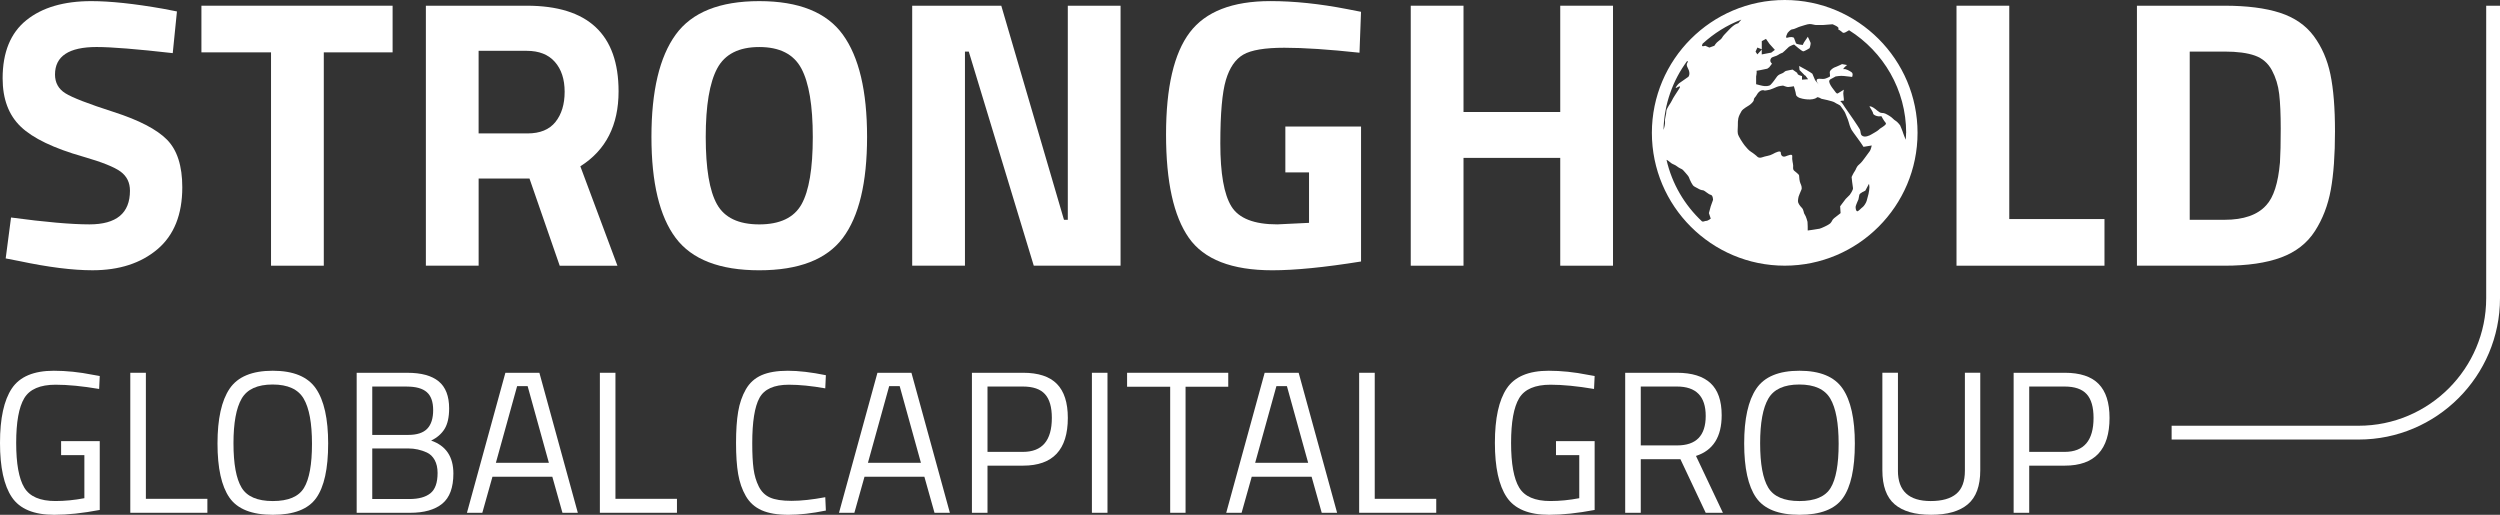
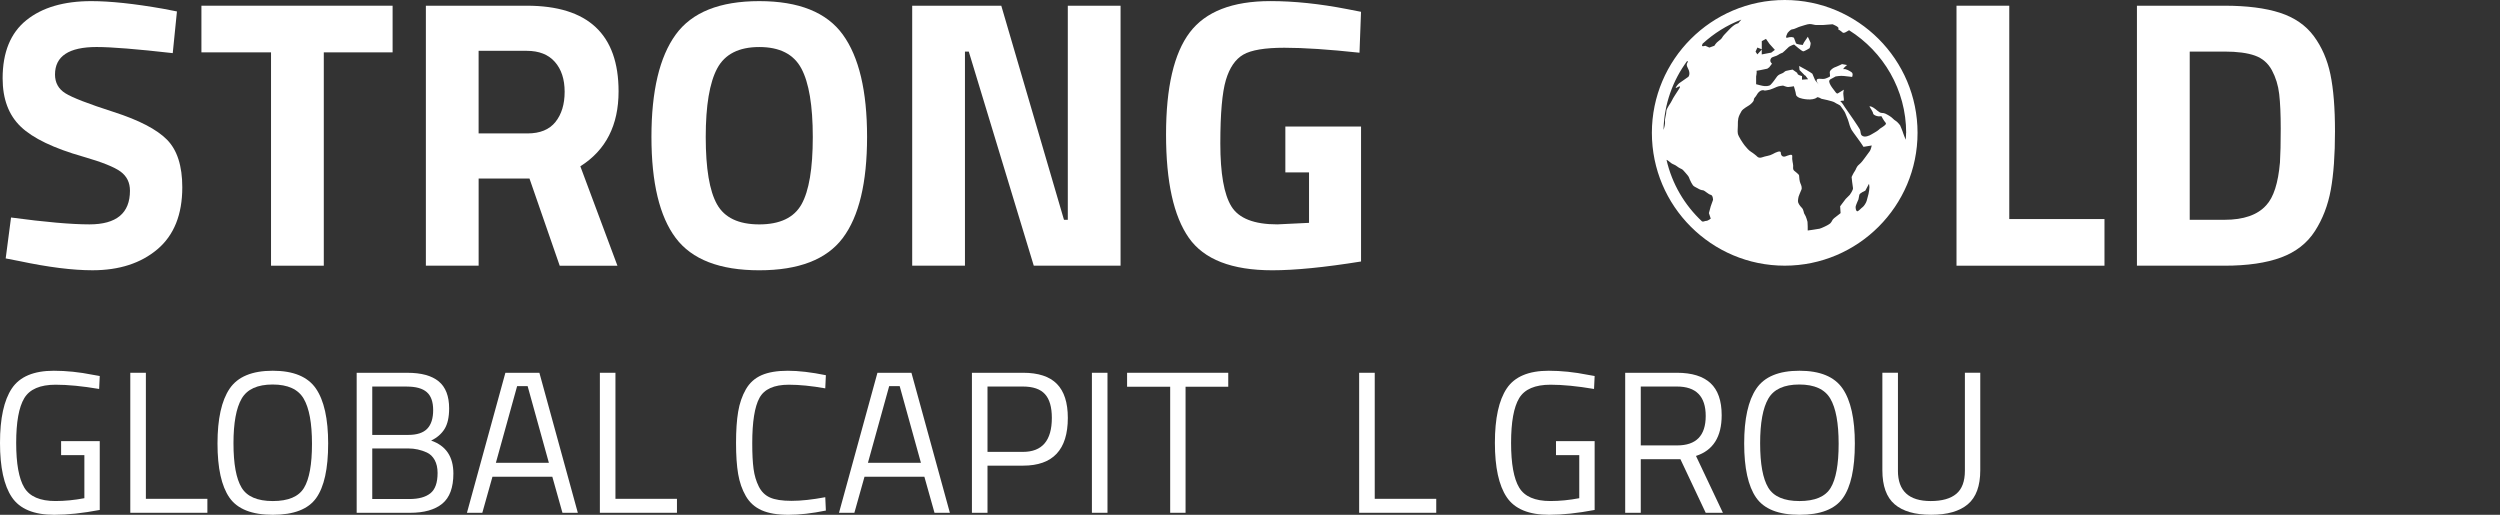
<svg xmlns="http://www.w3.org/2000/svg" id="Layer_2" data-name="Layer 2" viewBox="0 0 1112.07 229">
  <rect x="0" y="0" width="1112.07" height="229" fill="#333333" stroke="none" />
  <defs>
    <style>
      .cls-1 {
        fill: #fff;
      }
    </style>
  </defs>
  <g id="Layer_1-2" data-name="Layer 1">
    <g>
      <g>
        <path class="cls-1" d="M43.01,20.91c-12.36,0-18.54,4.08-18.54,12.24,0,3.63,1.53,6.41,4.59,8.33,3.06,1.93,10.23,4.71,21.51,8.33,11.28,3.63,19.19,7.74,23.72,12.33,4.53,4.59,6.8,11.65,6.8,21.18,0,12.13-3.69,21.32-11.05,27.55-7.37,6.24-17.01,9.35-28.91,9.35-8.84,0-19.67-1.36-32.48-4.08l-6.12-1.19,2.38-18.2c15.19,2.04,26.81,3.06,34.87,3.06,12.02,0,18.03-4.99,18.03-14.96,0-3.63-1.39-6.46-4.17-8.51-2.78-2.04-8.31-4.25-16.58-6.63-13.15-3.74-22.42-8.19-27.81-13.35C3.86,51.21,1.17,44.03,1.17,34.85c0-11.56,3.51-20.18,10.54-25.85C18.74,3.33,28.38.5,40.62.5c8.39,0,19.05,1.13,31.97,3.4l6.12,1.19-1.87,18.54c-15.99-1.81-27.27-2.72-33.84-2.72Z" />
        <path class="cls-1" d="M89.6,23.29V2.54h85.04v20.75h-30.61v94.9h-23.47V23.29h-30.95Z" />
        <path class="cls-1" d="M212.91,79.41v38.77h-23.47V2.54h44.9c27.21,0,40.82,12.7,40.82,38.1,0,15.08-5.67,26.19-17.01,33.33l16.5,44.22h-25.68l-13.44-38.77h-22.62ZM247.09,54.24c2.72-3.4,4.08-7.88,4.08-13.43s-1.45-9.98-4.34-13.27c-2.89-3.29-7.06-4.93-12.5-4.93h-21.43v36.74h21.77c5.55,0,9.69-1.7,12.42-5.1Z" />
        <path class="cls-1" d="M374.9,105.86c-7.2,9.58-19.59,14.37-37.16,14.37s-29.96-4.79-37.16-14.37c-7.2-9.58-10.8-24.58-10.8-44.99s3.6-35.57,10.8-45.49c7.2-9.92,19.59-14.88,37.16-14.88s29.96,4.96,37.16,14.88c7.2,9.92,10.8,25.08,10.8,45.49s-3.6,35.41-10.8,44.99ZM318.95,90.89c3.34,5.95,9.61,8.93,18.79,8.93s15.45-2.98,18.79-8.93c3.34-5.95,5.02-15.93,5.02-29.93s-1.7-24.18-5.1-30.52c-3.4-6.35-9.64-9.52-18.71-9.52s-15.31,3.17-18.71,9.52c-3.4,6.35-5.1,16.52-5.1,30.52s1.67,23.98,5.02,29.93Z" />
        <path class="cls-1" d="M405.77,118.19V2.54h39.63l27.89,95.24h1.7V2.54h23.47v115.65h-38.61l-28.91-95.24h-1.7v95.24h-23.47Z" />
        <path class="cls-1" d="M571.76,76.69v-20.41h33.67v60.04c-16.22,2.61-29.37,3.91-39.46,3.91-18.03,0-30.42-4.82-37.16-14.46-6.75-9.64-10.12-24.94-10.12-45.92s3.51-36.11,10.54-45.41c7.03-9.3,18.99-13.95,35.89-13.95,10.54,0,21.94,1.19,34.18,3.57l6.12,1.19-.68,18.2c-13.61-1.47-24.75-2.21-33.42-2.21s-14.77,1.02-18.28,3.06c-3.52,2.04-6.1,5.81-7.74,11.31-1.64,5.5-2.47,14.91-2.47,28.23s1.64,22.65,4.93,27.98c3.29,5.33,10.09,7.99,20.41,7.99l14.12-.68v-22.45h-10.54Z" />
-         <path class="cls-1" d="M694.04,118.19v-47.96h-43.03v47.96h-23.47V2.54h23.47v47.28h43.03V2.54h23.47v115.65h-23.47Z" />
      </g>
      <g>
        <path class="cls-1" d="M936.13,118.19h-65.82V2.54h23.47v94.9h42.35v20.75Z" />
        <path class="cls-1" d="M989.52,118.19h-38.95V2.54h38.95c9.98,0,18.2,1.05,24.66,3.14,6.46,2.1,11.48,5.56,15.05,10.37,3.57,4.82,6.04,10.49,7.4,17.01,1.36,6.52,2.04,15,2.04,25.43s-.62,19.08-1.87,25.94c-1.25,6.86-3.6,12.98-7.06,18.36-3.46,5.39-8.48,9.3-15.05,11.74-6.58,2.44-14.97,3.66-25.17,3.66ZM1014.19,72.27c.23-3.63.34-8.64.34-15.05s-.23-11.54-.68-15.39c-.45-3.86-1.53-7.37-3.23-10.55-1.7-3.17-4.23-5.36-7.57-6.55-3.35-1.19-7.85-1.79-13.52-1.79h-15.48v74.83h15.48c8.5,0,14.68-2.15,18.54-6.46,3.29-3.52,5.33-9.87,6.12-19.05Z" />
      </g>
      <g>
        <path class="cls-1" d="M27.18,202.45v-6.21h17.19v30.6c-7.56,1.44-14.31,2.16-20.25,2.16-9.06,0-15.34-2.61-18.85-7.83-3.51-5.22-5.27-13.27-5.27-24.17s1.76-18.96,5.27-24.21c3.51-5.25,9.73-7.87,18.67-7.87,5.58,0,11.37.6,17.37,1.8l3.06.54-.27,5.76c-7.44-1.26-13.89-1.89-19.35-1.89-6.9,0-11.55,2-13.95,5.98-2.4,3.99-3.6,10.62-3.6,19.89s1.2,15.9,3.6,19.89c2.4,3.99,7.02,5.98,13.86,5.98,4.2,0,8.49-.42,12.87-1.26v-19.17h-10.35Z" />
        <path class="cls-1" d="M92.25,228.1h-34.29v-62.28h6.93v56.07h27.36v6.21Z" />
        <path class="cls-1" d="M145.97,197.41c0,11.1-1.77,19.14-5.31,24.12-3.54,4.98-9.98,7.47-19.3,7.47s-15.76-2.55-19.3-7.65c-3.54-5.1-5.31-13.13-5.31-24.08s1.8-19.08,5.4-24.39c3.6-5.31,9.99-7.96,19.17-7.96s15.58,2.64,19.21,7.92c3.63,5.28,5.45,13.47,5.45,24.57ZM103.86,197.23c0,9.12,1.2,15.68,3.6,19.67,2.4,3.99,7.03,5.98,13.9,5.98s11.49-1.95,13.86-5.85c2.37-3.9,3.56-10.44,3.56-19.62s-1.23-15.87-3.69-20.07c-2.46-4.2-7.06-6.3-13.81-6.3s-11.34,2.09-13.77,6.26c-2.43,4.17-3.65,10.81-3.65,19.93Z" />
        <path class="cls-1" d="M158.66,165.83h22.59c6.18,0,10.81,1.27,13.9,3.82,3.09,2.55,4.64,6.56,4.64,12.02,0,3.9-.68,6.94-2.03,9.13-1.35,2.19-3.34,3.91-5.98,5.18,6.6,2.28,9.9,7.17,9.9,14.67,0,6.24-1.65,10.71-4.95,13.41-3.3,2.7-8.07,4.05-14.31,4.05h-23.76v-62.28ZM180.98,171.95h-15.39v21.51h16.02c3.84,0,6.64-.91,8.42-2.74,1.77-1.83,2.65-4.59,2.65-8.28s-.94-6.36-2.84-8.01c-1.89-1.65-4.85-2.47-8.86-2.47ZM181.7,199.48h-16.11v22.5h16.56c4.08,0,7.18-.85,9.31-2.56,2.13-1.71,3.19-4.72,3.19-9.04,0-2.28-.44-4.2-1.3-5.76-.87-1.56-2.03-2.67-3.47-3.33-2.64-1.2-5.37-1.8-8.19-1.8Z" />
        <path class="cls-1" d="M207.71,228.1l17.1-62.28h15.12l17.1,62.28h-6.84l-4.5-16.02h-26.64l-4.5,16.02h-6.84ZM230.03,171.77l-9.45,34.11h23.58l-9.45-34.11h-4.68Z" />
        <path class="cls-1" d="M301.13,228.1h-34.29v-62.28h6.93v56.07h27.36v6.21Z" />
        <path class="cls-1" d="M367.36,227.11c-6.18,1.26-11.73,1.89-16.65,1.89s-8.9-.68-11.92-2.03c-3.03-1.35-5.37-3.45-7.02-6.3-1.65-2.85-2.79-6.12-3.42-9.81s-.94-8.29-.94-13.81.31-10.15.94-13.9c.63-3.75,1.77-7.07,3.42-9.95,1.65-2.88,3.97-4.98,6.98-6.3,3-1.32,6.9-1.98,11.7-1.98s10.44.66,16.92,1.98l-.27,5.85c-6.06-1.08-11.46-1.62-16.2-1.62-6.6,0-10.97,1.97-13.09,5.9-2.13,3.93-3.19,10.63-3.19,20.11,0,4.74.19,8.55.58,11.43.39,2.88,1.15,5.47,2.3,7.78,1.14,2.31,2.8,3.96,4.99,4.95,2.19.99,5.4,1.49,9.63,1.49s9.23-.54,14.98-1.62l.27,5.94Z" />
        <path class="cls-1" d="M373.21,228.1l17.1-62.28h15.12l17.1,62.28h-6.84l-4.5-16.02h-26.64l-4.5,16.02h-6.84ZM395.53,171.77l-9.45,34.11h23.58l-9.45-34.11h-4.68Z" />
        <path class="cls-1" d="M455.11,207.13h-15.84v20.97h-6.93v-62.28h22.77c6.78,0,11.79,1.65,15.03,4.95s4.86,8.34,4.86,15.12c0,14.16-6.63,21.24-19.89,21.24ZM439.27,201.01h15.75c8.58,0,12.87-5.04,12.87-15.12,0-4.8-1.02-8.33-3.06-10.57-2.04-2.25-5.31-3.38-9.81-3.38h-15.75v29.07Z" />
-         <path class="cls-1" d="M485.71,228.1v-62.28h6.93v62.28h-6.93Z" />
+         <path class="cls-1" d="M485.71,228.1v-62.28h6.93v62.28h-6.93" />
        <path class="cls-1" d="M501.36,172.03v-6.21h45v6.21h-18.99v56.07h-6.84v-56.07h-19.17Z" />
-         <path class="cls-1" d="M545.46,228.1l17.1-62.28h15.12l17.1,62.28h-6.84l-4.5-16.02h-26.64l-4.5,16.02h-6.84ZM567.78,171.77l-9.45,34.11h23.58l-9.45-34.11h-4.68Z" />
        <path class="cls-1" d="M638.88,228.1h-34.29v-62.28h6.93v56.07h27.36v6.21Z" />
        <path class="cls-1" d="M692.15,202.45v-6.21h17.19v30.6c-7.56,1.44-14.31,2.16-20.25,2.16-9.06,0-15.34-2.61-18.85-7.83-3.51-5.22-5.27-13.27-5.27-24.17s1.76-18.96,5.27-24.21,9.73-7.87,18.67-7.87c5.58,0,11.37.6,17.37,1.8l3.06.54-.27,5.76c-7.44-1.26-13.89-1.89-19.35-1.89-6.9,0-11.55,2-13.95,5.98-2.4,3.99-3.6,10.62-3.6,19.89s1.2,15.9,3.6,19.89c2.4,3.99,7.02,5.98,13.86,5.98,4.2,0,8.49-.42,12.87-1.26v-19.17h-10.35Z" />
        <path class="cls-1" d="M729.86,204.25v23.85h-6.93v-62.28h23.04c6.6,0,11.57,1.53,14.89,4.59s4.99,7.83,4.99,14.31c0,9.6-3.81,15.63-11.43,18.09l11.97,25.29h-7.65l-11.25-23.85h-17.64ZM746.06,198.13c8.46,0,12.69-4.36,12.69-13.09s-4.26-13.1-12.78-13.1h-16.11v26.19h16.2Z" />
        <path class="cls-1" d="M825.08,197.41c0,11.1-1.77,19.14-5.31,24.12-3.54,4.98-9.98,7.47-19.3,7.47s-15.76-2.55-19.3-7.65c-3.54-5.1-5.31-13.13-5.31-24.08s1.8-19.08,5.4-24.39c3.6-5.31,9.99-7.96,19.17-7.96s15.58,2.64,19.21,7.92c3.63,5.28,5.45,13.47,5.45,24.57ZM782.96,197.23c0,9.12,1.2,15.68,3.6,19.67,2.4,3.99,7.03,5.98,13.9,5.98s11.49-1.95,13.86-5.85c2.37-3.9,3.56-10.44,3.56-19.62s-1.23-15.87-3.69-20.07c-2.46-4.2-7.06-6.3-13.81-6.3s-11.34,2.09-13.77,6.26c-2.43,4.17-3.65,10.81-3.65,19.93Z" />
        <path class="cls-1" d="M844.25,209.38c0,9,4.86,13.5,14.58,13.5,5.04,0,8.83-1.07,11.38-3.2,2.55-2.13,3.83-5.56,3.83-10.31v-43.56h6.84v43.38c0,6.96-1.84,12-5.53,15.12-3.69,3.12-9.13,4.68-16.33,4.68s-12.61-1.56-16.24-4.68c-3.63-3.12-5.45-8.16-5.45-15.12v-43.38h6.93v43.56Z" />
-         <path class="cls-1" d="M918.49,207.13h-15.84v20.97h-6.93v-62.28h22.77c6.78,0,11.79,1.65,15.03,4.95s4.86,8.34,4.86,15.12c0,14.16-6.63,21.24-19.89,21.24ZM902.65,201.01h15.75c8.58,0,12.87-5.04,12.87-15.12,0-4.8-1.02-8.33-3.06-10.57-2.04-2.25-5.31-3.38-9.81-3.38h-15.75v29.07Z" />
      </g>
      <g id="globe-2">
        <polygon class="cls-1" points="783.69 21.94 783.69 22.05 783.76 21.97 783.69 21.94" />
        <path class="cls-1" d="M793.89,0c-32.58,0-59.09,26.51-59.09,59.09s26.51,59.09,59.09,59.09,59.09-26.5,59.09-59.09S826.48,0,793.89,0ZM847.88,59.09c0,1.03-.09,2.04-.15,3.07-.38-.96-.96-2.21-1.09-2.75-.2-.82-1.42-3.67-1.42-3.67,0,0-1.22-1.63-2.04-2.04-.81-.41-1.42-1.43-2.85-2.24-1.43-.82-2.03-1.22-3.25-1.22s-2.44-1.63-3.87-2.44c-1.43-.81-1.63-.4-1.63-.4,0,0,1.63,2.44,1.63,3.05s1.83,1.63,3.67,1.22c0,0,1.22,2.24,1.83,2.85.61.61-.2,1.22-1.42,2.04-1.22.81-1.02.61-1.64,1.22-.61.61-2.64,1.64-3.25,2.04-.61.4-3.05,1.63-4.27.4-.6-.59-.41-1.83-.81-2.64-.41-.81-4.68-7.12-6.72-9.96-.35-.5-1.22-2.04-1.83-2.44-.61-.41,1.43-.41,1.43-.41,0,0,0-1.43-.2-2.44-.21-1.02.2-2.44.2-2.44,0,0-2.04,1.22-2.65,1.63-.6.41-1.22-.81-2.03-1.83-.81-1.01-1.63-2.24-1.83-3.26-.2-1.01,1.02-1.42,1.02-1.42l1.83-1.01s2.24-.4,3.67-.2c1.42.2,3.66.41,3.66.41,0,0,.61-1.43-.2-2.04-.81-.61-2.65-1.63-3.46-1.42-.81.2.4-1.02,1.42-1.83l-2.25-.41s-2.05,1.02-2.66,1.22c-.61.2-1.67.61-2.49,1.63-.81,1.02.33,2.44-.49,2.85-.81.41-1.36.61-1.97.81-.61.2-2.54,0-2.54,0-2.1,0-.75,1.92-.21,2.6l-1.63-1.99-1.21-2.84s-1.74-1.22-2.55-1.62c-.81-.41-3.32-1.83-3.32-1.83l.18,1.83,2.36,2.39.21.05,1.23,1.63-2.71.2v-1.61c-2.55-.62-1.89-1.25-2.17-1.45-.6-.4-2.02-1.43-2.02-1.43,0,0-2.39.41-3.01.61-.61.2-.78.81-2,1.22-1.23.41-1.78,1.02-2.18,1.63s-1.73,2.44-2.54,3.25c-.82.82-2.33.61-2.94.61s-3.55-.81-3.55-.81v-3.45s.4-1.94.2-2.54l1.78-.3,2.97-.61.87-.61,1.25-1.63s-1.41-1.02-.39-2.44c.49-.68,2.24-.81,3.06-1.42.81-.61,2.04-1.02,2.04-1.02,0,0,1.43-1.22,2.85-2.64,0,0,1.02-.61,2.24-1.02,0,0,3.46,3.05,4.08,3.05s2.85-1.42,2.85-1.42c0,0,.61-1.83.41-2.44-.2-.61-1.22-2.64-1.22-2.64,0,0-.61,1.02-1.22,1.83-.61.81-1.02,1.83-1.02,1.83,0,0-2.85-.2-3.05-.81-.21-.61-.61-1.62-.82-2.22-.2-.61-1.83-.59-3.04-.18-1.23.41.2-2.19.2-2.19,0,0,1.23-1.53,2.04-1.53s2.65-1.04,3.45-1.24c.82-.2,3.27-1.13,4.28-1.13s2.24.44,2.85.44h3.05l4.27-.34s3.67,1.36,2.44,2.17c0,0,1.43.88,2.04,1.49.57.58,2.05-.53,2.89-1,15.22,9.55,25.4,26.45,25.4,45.71ZM750.81,27.26c0,.81-1.11,1.01,0,3.05,1.42,2.64.2,3.87.2,3.87,0,0-3.46,2.44-4.07,2.85s-2.24,2.64-1.22,2.03c1.02-.61,2.24-1.22,1.22.41-1.02,1.63-2.85,4.27-3.25,5.29-.4,1.02-2.44,3.46-2.44,4.68s-.81,3.67-.61,4.68c.14.71-.31,2.8-.67,3.66.28-11.44,4.13-21.98,10.48-30.6.21.02.36.08.36.08ZM757.35,19.46c4.98-4.59,10.81-8.25,17.24-10.73-.63.81-1.4,1.65-1.4,1.65,0,0-1.42,0-4.07,2.85-2.64,2.85-2.03,2.04-2.64,2.84-.61.81-.41,1.02-1.84,2.04-1.42,1.01-2.03,2.24-2.03,2.24l-2.24.81-1.83-.81s-1.64.61-1.43-.2c.06-.22.15-.44.24-.68ZM781.73,24.2l-.81-1.22.81-1.83,1.96.78v-3.63l1.87-1.01,1.56,2.24,2.39,2.65-1.59,1.22-4.24.81v-2.16l-1.96,2.15ZM808.19,43.33c.48-.38,2.03.61,2.03.61,0,0,5.08,1.02,5.9,1.63.82.61,2.24,1.02,2.65,1.64.41.61,1.83,2.44,2.03,3.05.21.61,1.23,2.85,1.43,3.66.2.81.81,2.85,1.42,3.87.61,1.02,4.07,5.49,5.29,7.53l3.67-.61s-.41,1.83-.82,2.44c-.4.61-1.63,2.24-2.24,3.05-.61.81-1.42,2.04-2.64,3.05-1.22,1.01-1.23,2.03-1.83,2.85-.61.81-1.43,2.64-1.43,2.64,0,0,.41,4.07.61,4.88.2.81-1.42,3.05-1.42,3.05l-1.84,1.84-2.45,3.25.2,3.05s-1.85,1.43-2.87,2.24c-1.01.81-.85,1.42-1.66,2.24-.81.81-3.99,2.24-4.8,2.44-.81.2-5.3.81-5.3.81v-1.83l-.09-2.04s-.62-2.44-1.23-3.25-.35-2.04-1.36-3.05c-1.02-1.02-1.39-1.83-1.6-2.44-.2-.61.22-2.44.22-2.44,0,0,.82-2.24,1.23-3.05.41-.81,0-2.03-.4-2.85-.41-.82-.6-2.85-.6-3.46s-1.64-1.63-2.24-2.24c-.61-.61-.4-1.43-.4-2.23s-.61-2.65-.41-4.08c.2-1.42-1.83-.41-3.05,0s-2.03-.41-2.03-1.63-2.24-.2-3.66.61c-1.43.81-3.05.81-4.69,1.43-1.62.61-2.43-.61-2.43-.61,0,0-1.43-1.22-2.44-1.83-1.02-.61-2.04-1.83-2.86-2.84-.81-1.02-2.85-4.08-3.04-5.29-.2-1.23,0-2.04,0-3.47s0-2.24.2-3.25c.2-1.02.81-2.24,1.43-3.26.61-1.02,2.85-2.24,3.45-2.64.61-.4,2.04-1.62,2.04-2.44s.82-1.22,1.22-2.04c.41-.81,1.84-2.84,3.67-2.03,0,0,1.62-.2,2.23-.4s2.24-.81,3.04-1.22c.81-.41,2.84-.6,2.84-.6,0,0,1.6.64,2.21.64s2.59-.35,2.59-.35c0,0,.92,2.95.92,3.56s.61,1.22,1.63,1.63c1.01.41,5.69,1.43,7.72-.2ZM831.58,83.21c0,.61-.2,2.24-.41,3.05-.21.81-.61,2.24-.81,3.04-.2.82-1.22,2.44-1.83,2.85-.61.41-1.63,1.63-2.24,1.83-.61.2-1.02-1.43-.82-2.24.21-.81,1.22-3.05,1.22-3.05,0,0,.2-1.22.4-2.04.21-.81,2.65-1.83,2.65-1.83l1.63-3.05s.2.82.2,1.42ZM741.3,71.09c.26.07.64.26,1.17.73.77.67,1.22,1.01,2.24,1.42,1.01.41,1.42,1.01,2.64,1.63s.82.21,2.44,2.04c1.63,1.83,1.43,1.83,1.83,2.85s1.02,2.03,1.43,2.65c.41.61,1.63,1.01,2.24,1.42.61.41,1.63.81,2.24.81s2.44,1.83,3.46,2.03c1.02.21,1.02,2.24,1.02,2.24l-1.02,2.84-.82,3.05.82,2.44s-1.23,1.02-2.03,1.02c-.75,0-1.01.48-1.83.25-7.76-7.25-13.38-16.72-15.82-27.43Z" />
      </g>
-       <path class="cls-1" d="M1049.2,195.52h-83.2v-6.14h83.2c31.28,0,56.73-25.45,56.73-56.73V2.54h6.14v130.12c0,34.66-28.2,62.86-62.86,62.86Z" />
    </g>
  </g>
</svg>